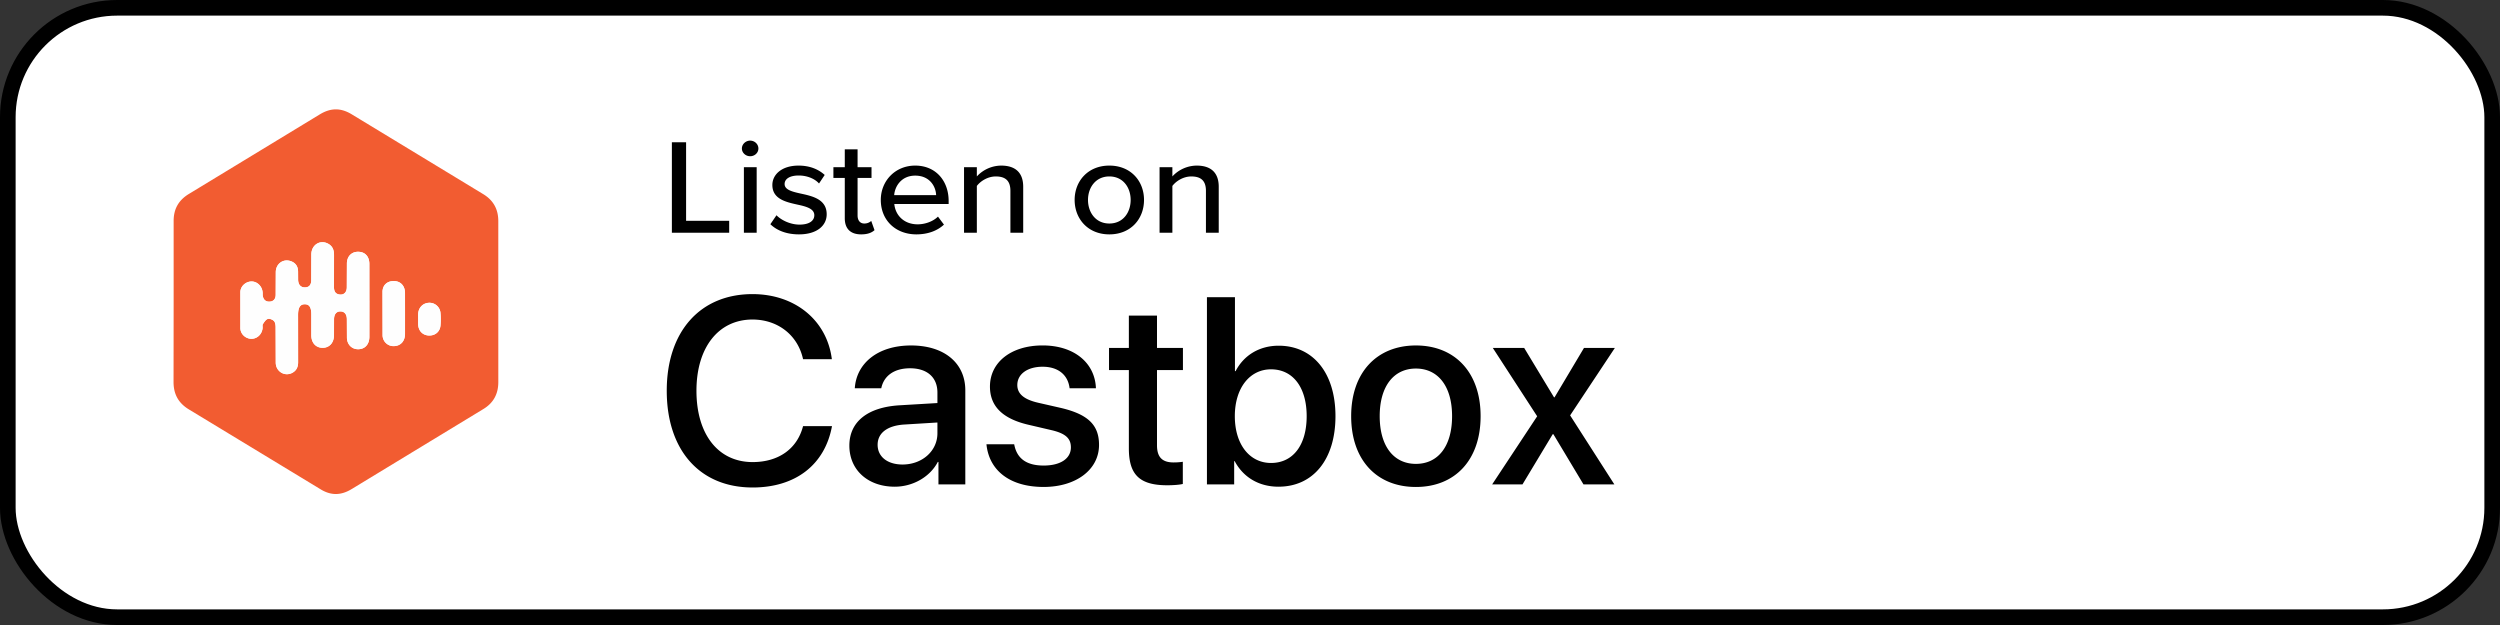
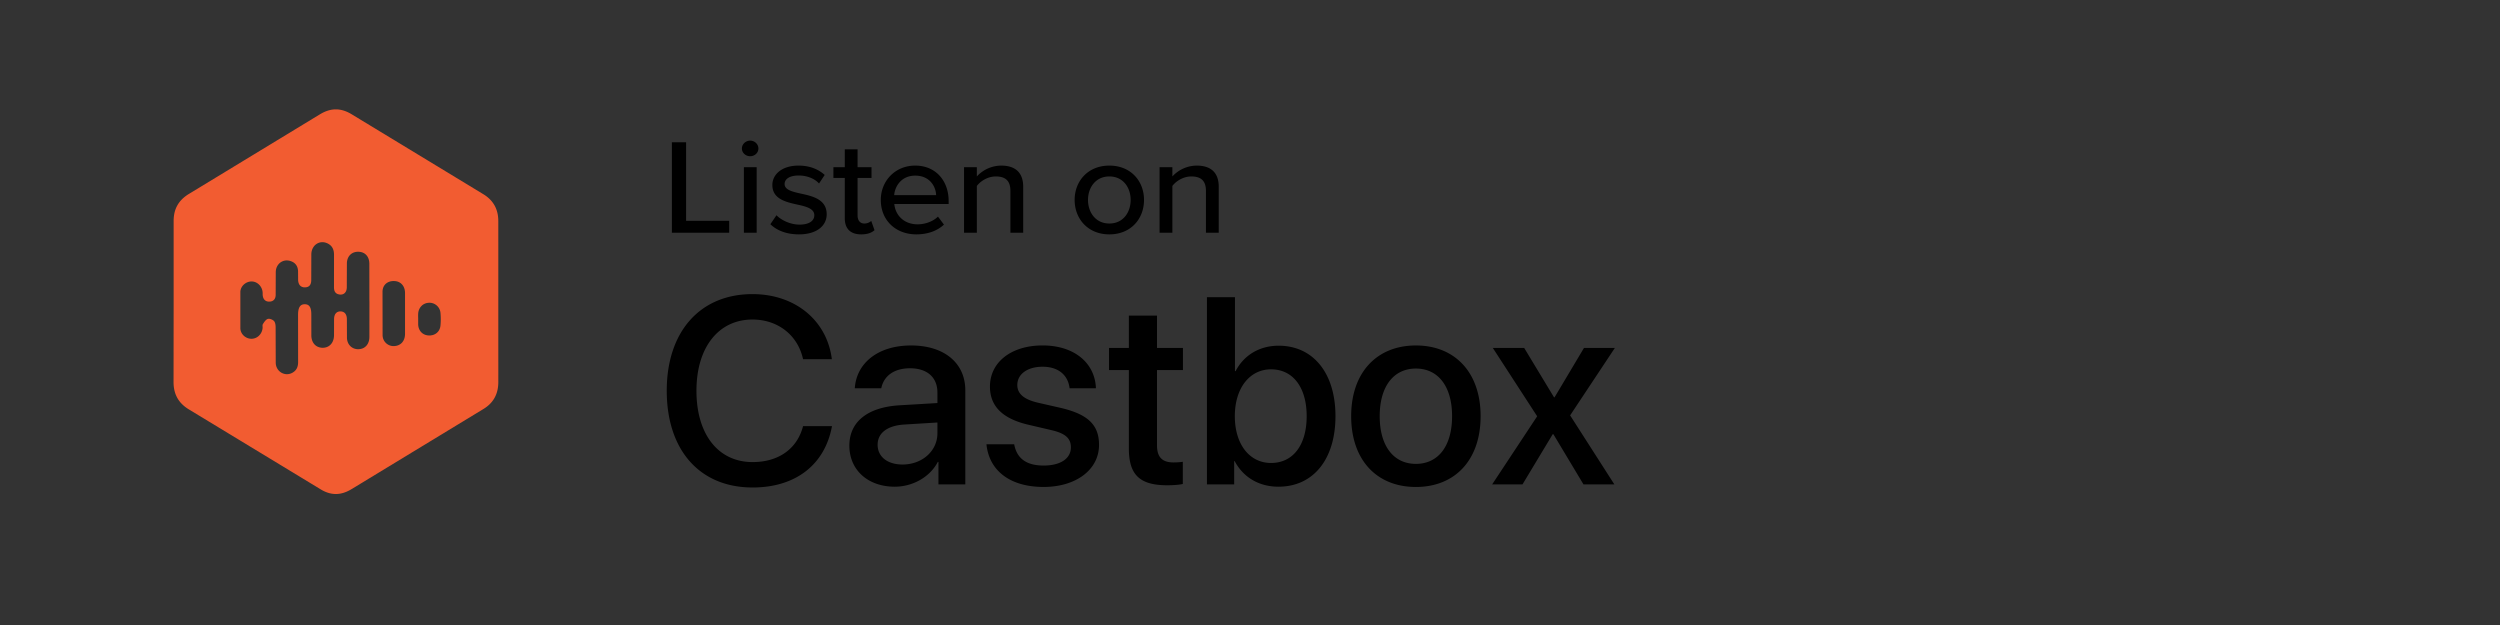
<svg xmlns="http://www.w3.org/2000/svg" width="160" height="40">
  <rect width="100%" height="100%" fill="#333333" stroke="none" />
  <g fill="none" fill-rule="evenodd">
-     <rect width="159" height="39" x=".5" y=".5" fill="#FFF" stroke="#000" rx="7" />
    <path fill="#000" fill-rule="nonzero" d="M43 14.896V9.104h.91v5.028h2.758v.764zm5.009-4.897c-.282 0-.528-.218-.528-.495 0-.278.246-.504.528-.504.291 0 .528.226.528.504 0 .277-.237.495-.528.495m-.4 4.897v-4.194h.818v4.194zm1.695-.547.391-.573c.3.312.883.599 1.475.599.619 0 .946-.243.946-.6 0-.416-.5-.555-1.065-.677-.746-.165-1.62-.356-1.62-1.259 0-.668.601-1.241 1.675-1.241.755 0 1.302.26 1.675.599l-.364.547c-.255-.295-.747-.512-1.302-.512s-.9.208-.9.547c0 .364.472.486 1.018.607.765.165 1.675.365 1.675 1.329 0 .72-.619 1.285-1.775 1.285-.737 0-1.383-.217-1.83-.651m5.81.651c-.692 0-1.047-.373-1.047-1.033v-2.58h-.728v-.685h.728V9.556h.819v1.146h.892v.686h-.892v2.405c0 .295.146.512.428.512a.65.65 0 0 0 .446-.165l.21.59c-.174.157-.429.27-.856.27m1.258-2.205c0-1.216.92-2.197 2.203-2.197 1.32 0 2.139.98 2.139 2.266v.191h-3.477c.064.712.61 1.302 1.493 1.302.464 0 .974-.173 1.301-.494l.383.512c-.437.408-1.056.625-1.766.625-1.31 0-2.276-.886-2.276-2.205m2.203-1.555c-.883 0-1.302.678-1.347 1.25h2.685c-.018-.555-.41-1.25-1.338-1.25m6.092 3.656v-2.683c0-.695-.373-.92-.938-.92-.51 0-.974.295-1.21.607v2.996h-.82v-4.194h.82v.59a2.14 2.14 0 0 1 1.556-.694c.929 0 1.411.469 1.411 1.354v2.944zm6.331.104c-1.365 0-2.22-.99-2.22-2.205 0-1.207.855-2.197 2.22-2.197 1.374 0 2.22.99 2.22 2.197 0 1.215-.846 2.205-2.22 2.205m0-.695c.883 0 1.365-.712 1.365-1.51 0-.79-.482-1.503-1.365-1.503-.874 0-1.365.712-1.365 1.503 0 .798.491 1.51 1.365 1.51m6.183.59v-2.682c0-.695-.373-.92-.938-.92-.51 0-.974.295-1.21.607v2.996h-.82v-4.194h.82v.59a2.14 2.14 0 0 1 1.556-.694c.929 0 1.411.469 1.411 1.354v2.944zM48.16 31.2c2.755 0 4.631-1.453 5.088-3.927h-1.852c-.373 1.444-1.56 2.3-3.229 2.3-2.2 0-3.594-1.769-3.594-4.566 0-2.773 1.411-4.557 3.586-4.557 1.627 0 2.905 1.004 3.237 2.54h1.843c-.315-2.499-2.365-4.167-5.08-4.167-3.345 0-5.487 2.39-5.487 6.184 0 3.818 2.125 6.192 5.487 6.192m9.105-.05c1.146 0 2.25-.615 2.756-1.586h.041V31h1.719v-6.018c0-1.752-1.353-2.872-3.47-2.872-2.158 0-3.503 1.162-3.603 2.74h1.694c.158-.781.805-1.28 1.843-1.28 1.095 0 1.751.582 1.751 1.553v.672l-2.39.142c-2.076.116-3.246 1.054-3.246 2.581 0 1.569 1.195 2.631 2.905 2.631m.498-1.42c-.963 0-1.594-.498-1.594-1.262 0-.747.606-1.22 1.677-1.295l2.15-.132v.688c0 1.138-.98 2.001-2.233 2.001m9.031 1.436c2.059 0 3.545-1.096 3.545-2.69 0-1.261-.68-1.958-2.465-2.373l-1.42-.324c-.946-.216-1.345-.59-1.345-1.137 0-.698.648-1.17 1.619-1.17 1.004 0 1.627.53 1.727 1.377h1.685c-.058-1.61-1.378-2.74-3.412-2.74-2.009 0-3.37 1.072-3.37 2.632 0 1.27.822 2.067 2.482 2.449l1.42.332c.954.216 1.278.548 1.278 1.112 0 .714-.664 1.162-1.744 1.162-1.095 0-1.718-.448-1.884-1.36h-1.776c.166 1.66 1.477 2.73 3.66 2.73m7.911-.108c.399 0 .797-.033.996-.083v-1.42a4 4 0 0 1-.59.042c-.73 0-1.062-.34-1.062-1.096v-4.814h1.66v-1.42h-1.66v-2.066h-1.801v2.067h-1.27v1.419h1.27v5.014c0 1.685.689 2.357 2.457 2.357m7.122.091c2.216 0 3.644-1.743 3.644-4.515 0-2.764-1.436-4.508-3.636-4.508-1.236 0-2.232.615-2.755 1.627h-.042v-4.731h-1.793V31h1.743v-1.486h.033c.54 1.013 1.528 1.635 2.806 1.635m-.481-1.519c-1.362 0-2.316-1.178-2.316-2.996 0-1.801.954-2.997 2.316-2.997 1.41 0 2.282 1.162 2.282 2.997 0 1.85-.871 2.996-2.282 2.996m9.272 1.536c2.498 0 4.142-1.718 4.142-4.532 0-2.806-1.652-4.524-4.142-4.524s-4.142 1.718-4.142 4.524c0 2.814 1.643 4.532 4.142 4.532m0-1.478c-1.403 0-2.316-1.112-2.316-3.054 0-1.934.913-3.047 2.316-3.047s2.316 1.113 2.316 3.047c0 1.942-.905 3.054-2.316 3.054M97.44 31l1.934-3.212h.042L101.342 31h1.976l-2.83-4.416 2.863-4.316h-1.976l-1.884 3.162h-.033l-1.91-3.162H95.54l2.839 4.374L95.499 31z" />
    <g fill-rule="nonzero">
      <path fill="#F25C31" d="M11.113 19.308v-5.149c-.005-.787.318-1.346.976-1.747l8.375-5.089c.7-.428 1.35-.432 2.053-.003l8.41 5.105c.645.39.963.962.964 1.721l.001 10.305c0 .758-.308 1.335-.954 1.726l-8.437 5.126c-.676.41-1.314.424-1.99.008l-8.416-5.105c-.673-.405-.994-.98-.988-1.78zm12.527-.069-.002-2.363c-.004-.444-.257-.73-.645-.76-.452-.039-.78.256-.792.73l-.006 1.55c-.006.335-.22.51-.514.443-.243-.055-.307-.233-.306-.464l.002-2.053c.002-.29-.076-.537-.328-.696-.513-.324-1.108.008-1.124.639l-.005 1.666c-.004.306-.139.452-.393.46-.262.01-.43-.151-.447-.46l-.004-.578c-.013-.32-.172-.538-.46-.638-.487-.175-.958.157-.967.695l-.006 1.473c-.006.267-.16.414-.397.421-.243.008-.397-.128-.431-.39-.01-.076 0-.155-.01-.231-.044-.383-.356-.674-.712-.67-.36.004-.701.297-.71.672v2.325c.01.385.351.672.709.672.364-.002.666-.283.712-.67.012-.089-.022-.2.019-.266.082-.13.185-.291.313-.334.111-.037.302.036.394.128.082.082.108.254.11.388l.007 2.286c.008.557.567.9 1.047.652.273-.142.388-.376.385-.696l-.003-3.023c0-.47.137-.68.436-.676.285.004.412.2.412.653l.002 1.356c.01.471.295.77.714.778.432.005.73-.308.737-.796l.003-1.046c.006-.317.16-.491.414-.486.253.005.402.177.406.494l.005 1.201c.014.435.324.73.73.724.419-.007.702-.31.706-.783l.002-2.327zm2.282.822v-1.316c-.006-.448-.277-.742-.686-.758-.427-.017-.75.238-.755.682l.005 2.786a.7.7 0 0 0 .753.693c.412-.024.677-.32.683-.77zm.841.366v.348c.02.397.285.673.666.694.404.023.724-.229.762-.634q.037-.404 0-.81a.71.71 0 0 0-.758-.647c-.373.024-.647.309-.67.7-.007.116 0 .232 0 .348" />
-       <path fill="#FEFEFE" d="m23.64 19.243-.002 2.325c-.005.474-.287.777-.706.784-.406.007-.713-.29-.73-.724l-.005-1.201c-.004-.317-.152-.49-.406-.495-.254-.004-.408.17-.414.486l-.003 1.047c-.008.484-.305.8-.737.796-.42-.005-.705-.308-.714-.778l.002-1.356c0-.453-.124-.65-.413-.653-.298-.004-.434.206-.435.676l.003 3.023c.003.32-.112.554-.385.695-.48.249-1.039-.094-1.047-.651l-.008-2.286c-.001-.133-.026-.306-.11-.388-.092-.091-.283-.164-.393-.128-.128.038-.23.203-.313.333-.038.066-.009.177-.019.267-.047.387-.349.668-.712.67-.358 0-.699-.292-.709-.672v-2.325c.01-.376.35-.667.71-.672.356-.004.667.287.712.67.01.076 0 .155.01.231.037.261.187.397.43.39.237-.008.392-.154.398-.422l.006-1.473c.01-.537.48-.869.967-.694.288.104.45.317.46.638l.003.577c.018.306.182.468.448.462.253-.01.388-.156.393-.461l.005-1.667c.017-.63.611-.962 1.124-.638.253.16.33.405.328.695l-.002 2.054c-.001.23.064.409.306.464.295.066.508-.108.514-.443l.006-1.55c.012-.474.34-.769.792-.73.387.03.64.315.645.76zm2.282.822-.001 1.317c-.007.45-.274.746-.683.77a.7.7 0 0 1-.753-.693l-.005-2.787c.01-.444.329-.699.755-.682.413.017.68.311.685.758zm.84.366.002-.348c.022-.392.3-.677.67-.7a.705.705 0 0 1 .757.647q.038.402 0 .81c-.037.405-.357.657-.761.634-.381-.022-.647-.297-.665-.695-.006-.115-.002-.232-.002-.347z" />
    </g>
  </g>
</svg>